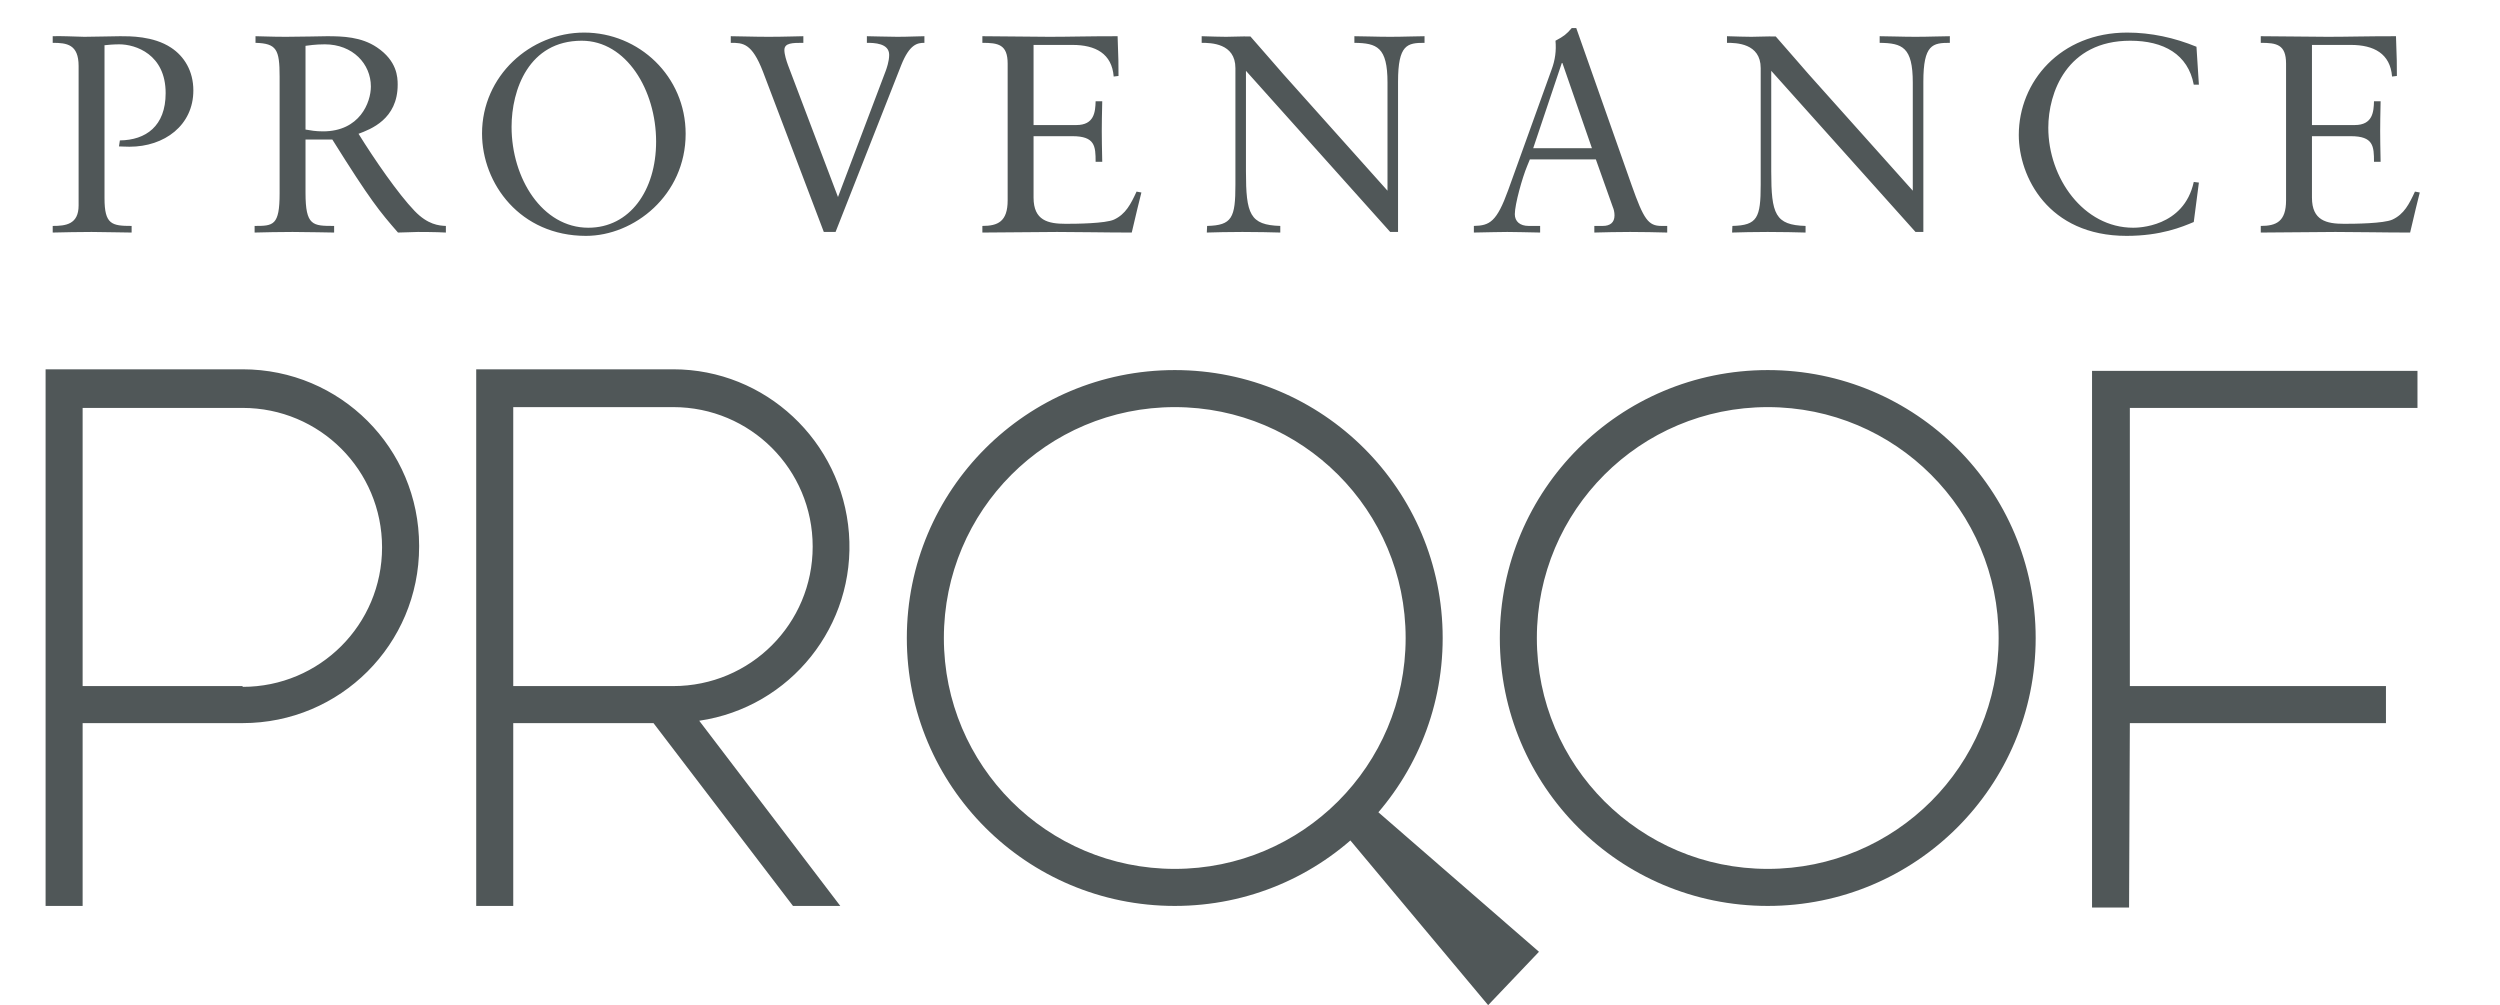
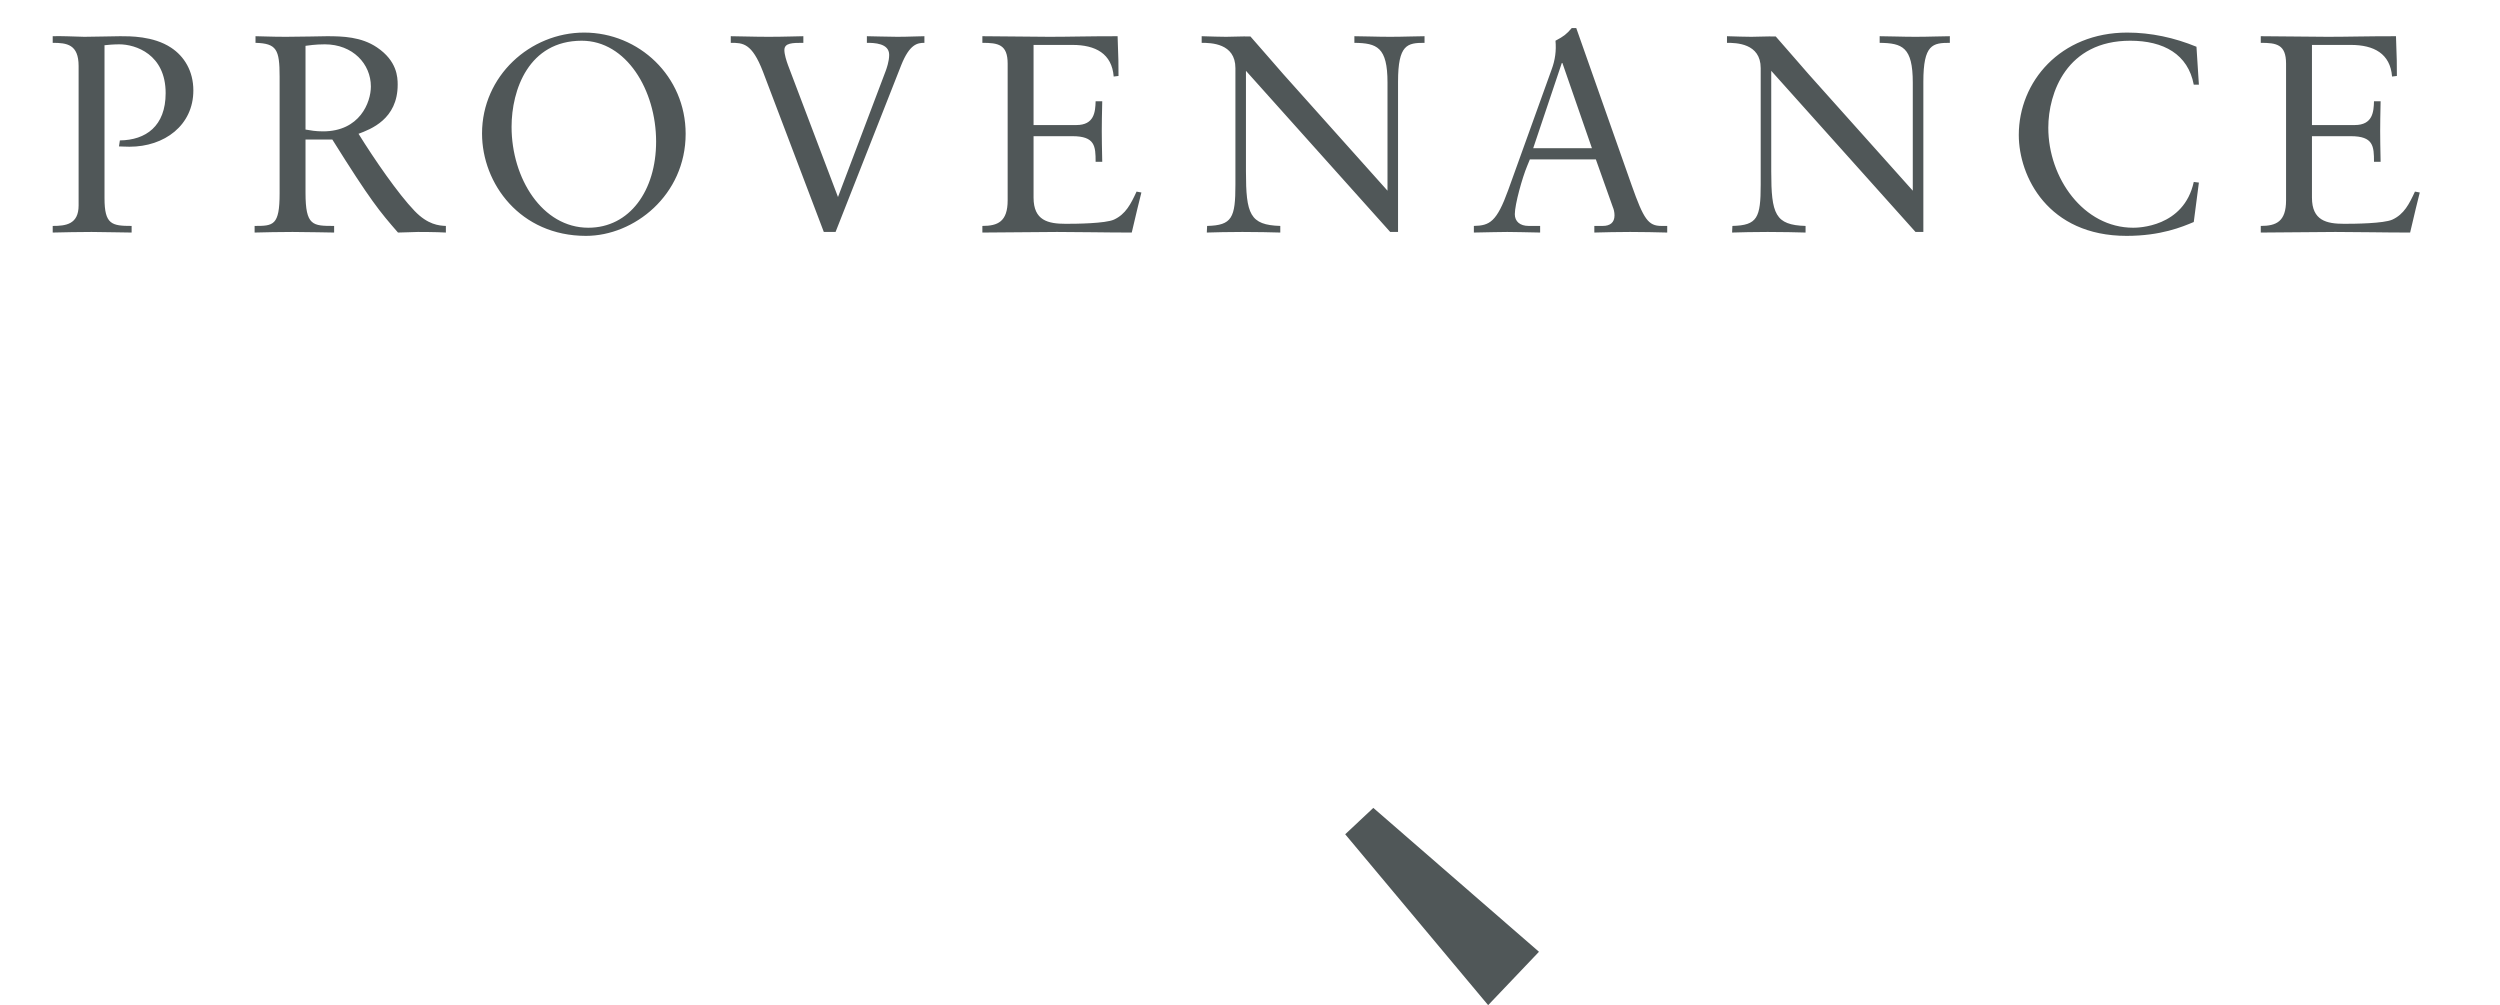
<svg xmlns="http://www.w3.org/2000/svg" width="97" height="39" viewBox="0 0 97 39" fill="none">
  <path d="M4.616 5.681C4.686 5.681 4.885 5.693 5.025 5.693C6.38 5.693 7.502 4.863 7.502 3.508C7.502 2.76 7.152 2.187 6.637 1.849C5.948 1.393 5.025 1.405 4.663 1.405C4.277 1.405 3.751 1.428 3.272 1.428C2.793 1.416 2.349 1.393 2.045 1.405V1.662C2.594 1.662 3.05 1.72 3.05 2.561V7.972C3.05 8.708 2.548 8.766 2.045 8.766V9.023C2.583 9.012 2.968 9 3.553 9C3.95 9 4.815 9.023 5.107 9.023V8.766C4.335 8.766 4.055 8.708 4.055 7.691V1.755C4.137 1.743 4.417 1.72 4.628 1.72C5.259 1.72 6.427 2.106 6.427 3.613C6.427 4.898 5.656 5.436 4.651 5.448L4.616 5.681ZM17.3 8.766C17.031 8.755 16.599 8.72 16.084 8.182C15.453 7.528 14.518 6.172 13.911 5.191C14.378 5.015 15.43 4.63 15.43 3.286C15.43 2.994 15.407 2.363 14.624 1.837C14.016 1.428 13.303 1.405 12.684 1.405C12.462 1.405 11.691 1.428 11.095 1.428C10.51 1.428 10.113 1.405 9.914 1.405V1.662C10.732 1.685 10.849 1.919 10.849 2.97V7.504C10.849 8.755 10.604 8.766 9.879 8.766V9.023C10.37 9.012 10.744 9 11.352 9C11.948 9 12.766 9.023 12.964 9.023V8.766C12.135 8.766 11.854 8.766 11.854 7.481V5.413H12.894C14.378 7.785 14.729 8.205 15.442 9.023C15.675 9.023 16.026 9 16.213 9C16.26 9 16.937 9 17.3 9.023V8.766ZM11.854 1.778C12.252 1.72 12.509 1.72 12.602 1.72C13.689 1.72 14.39 2.48 14.39 3.356C14.39 3.975 13.958 5.097 12.532 5.097C12.252 5.097 12.053 5.062 11.854 5.027V1.778ZM22.735 9.152C24.604 9.152 26.603 7.574 26.603 5.191C26.603 2.959 24.791 1.264 22.665 1.264C20.573 1.264 18.703 2.947 18.703 5.179C18.703 7.13 20.187 9.152 22.735 9.152ZM22.571 1.58C24.301 1.58 25.457 3.496 25.457 5.494C25.457 7.399 24.429 8.836 22.828 8.836C21.04 8.836 19.849 6.92 19.849 4.922C19.849 3.485 20.515 1.58 22.571 1.58ZM31.17 1.405C30.983 1.405 30.422 1.428 29.826 1.428C29.242 1.428 28.634 1.405 28.354 1.405V1.662C28.821 1.662 29.172 1.662 29.604 2.783L31.964 9H32.42L34.968 2.526C35.295 1.708 35.599 1.662 35.867 1.662V1.405C35.634 1.405 35.248 1.428 34.816 1.428C34.371 1.428 33.881 1.405 33.635 1.405V1.662C33.916 1.662 34.5 1.673 34.5 2.129C34.5 2.386 34.395 2.667 34.371 2.737L32.514 7.644L30.574 2.526C30.515 2.363 30.434 2.117 30.434 1.942C30.434 1.662 30.749 1.662 31.17 1.662V1.405ZM43.398 2.947C43.398 2.491 43.398 2.304 43.363 1.405C42.147 1.405 41.505 1.428 40.71 1.428C39.915 1.428 38.957 1.405 38.116 1.405V1.662C38.724 1.662 39.097 1.72 39.097 2.468V7.773C39.097 8.603 38.712 8.766 38.116 8.766V9.023C39.074 9.023 40.056 9 41.014 9C41.937 9 42.872 9.023 43.912 9.023C44.111 8.17 44.169 7.937 44.286 7.469L44.099 7.434C43.877 7.913 43.678 8.311 43.222 8.521C42.883 8.673 41.762 8.684 41.353 8.684C40.663 8.684 40.102 8.556 40.102 7.668V5.284H41.61C42.486 5.284 42.51 5.67 42.51 6.277H42.767C42.743 5.144 42.743 5.015 42.767 3.929H42.51C42.498 4.338 42.463 4.852 41.762 4.852H40.102V1.743H41.61C42.51 1.743 43.141 2.082 43.211 2.97L43.398 2.947ZM55.272 1.405C54.945 1.405 54.454 1.428 53.94 1.428C53.426 1.428 52.888 1.405 52.55 1.405V1.662C53.426 1.673 53.835 1.825 53.835 3.204V7.399L49.792 2.877C49.418 2.456 49.313 2.316 48.518 1.416C48.168 1.405 47.887 1.428 47.572 1.428C47.315 1.428 47.034 1.416 46.625 1.405V1.662C46.976 1.662 47.934 1.673 47.934 2.643V7.165C47.934 8.451 47.805 8.743 46.836 8.766L46.824 9.023C47.163 9.012 47.653 9 48.203 9C48.752 9 49.336 9.012 49.675 9.023V8.766C48.495 8.731 48.343 8.311 48.343 6.651V2.748L53.94 9H54.244V3.169C54.244 1.72 54.606 1.662 55.272 1.662V1.405ZM60.984 1.089C60.773 1.334 60.68 1.405 60.353 1.58C60.388 1.965 60.341 2.328 60.201 2.702L58.518 7.376C58.074 8.603 57.805 8.755 57.186 8.766V9.023C57.817 9.012 58.156 9 58.483 9C58.81 9 59.137 9.012 59.757 9.023V8.766H59.313C58.974 8.766 58.775 8.591 58.775 8.311C58.775 7.925 59.067 6.885 59.254 6.441L59.359 6.184H61.919L62.584 8.053C62.608 8.1 62.643 8.229 62.643 8.357C62.643 8.638 62.468 8.766 62.187 8.766H61.86V9.023C62.257 9.012 62.748 9 63.251 9C63.765 9 64.267 9.012 64.688 9.023V8.766H64.466C63.952 8.766 63.776 8.509 63.309 7.189L61.159 1.089H60.984ZM61.767 5.751H59.488L60.598 2.445H60.621L61.767 5.751ZM75.654 1.405C75.327 1.405 74.836 1.428 74.322 1.428C73.808 1.428 73.27 1.405 72.931 1.405V1.662C73.808 1.673 74.216 1.825 74.216 3.204V7.399L70.173 2.877C69.799 2.456 69.694 2.316 68.9 1.416C68.549 1.405 68.269 1.428 67.953 1.428C67.696 1.428 67.416 1.416 67.007 1.405V1.662C67.357 1.662 68.315 1.673 68.315 2.643V7.165C68.315 8.451 68.187 8.743 67.217 8.766L67.205 9.023C67.544 9.012 68.035 9 68.584 9C69.133 9 69.718 9.012 70.056 9.023V8.766C68.876 8.731 68.724 8.311 68.724 6.651V2.748L74.322 9H74.626V3.169C74.626 1.72 74.988 1.662 75.654 1.662V1.405ZM85.223 1.814C84.37 1.463 83.459 1.264 82.536 1.264C79.942 1.264 78.329 3.169 78.329 5.237C78.329 6.85 79.463 9.152 82.513 9.152C83.845 9.152 84.674 8.801 85.118 8.614L85.317 7.084L85.118 7.06C84.733 8.825 82.933 8.836 82.769 8.836C80.841 8.836 79.474 6.908 79.474 4.957C79.474 3.601 80.187 1.58 82.653 1.58C83.95 1.58 84.896 2.106 85.118 3.286H85.317L85.223 1.814ZM92.999 2.947C92.999 2.491 92.999 2.304 92.964 1.405C91.749 1.405 91.106 1.428 90.312 1.428C89.517 1.428 88.559 1.405 87.718 1.405V1.662C88.325 1.662 88.699 1.72 88.699 2.468V7.773C88.699 8.603 88.313 8.766 87.718 8.766V9.023C88.676 9.023 89.657 9 90.615 9C91.539 9 92.473 9.023 93.513 9.023C93.712 8.17 93.77 7.937 93.887 7.469L93.7 7.434C93.478 7.913 93.28 8.311 92.824 8.521C92.485 8.673 91.363 8.684 90.954 8.684C90.265 8.684 89.704 8.556 89.704 7.668V5.284H91.211C92.088 5.284 92.111 5.67 92.111 6.277H92.368C92.345 5.144 92.345 5.015 92.368 3.929H92.111C92.1 4.338 92.064 4.852 91.363 4.852H89.704V1.743H91.211C92.111 1.743 92.742 2.082 92.812 2.97L92.999 2.947Z" fill="#505758" />
-   <path d="M16.262 21.177C16.262 17.386 13.204 14.329 9.413 14.329H1.769V35.15H3.206V28.057H9.413C13.204 28.057 16.262 24.999 16.262 21.208V21.177ZM9.413 26.62H3.206V15.827H9.413C12.409 15.827 14.824 18.242 14.824 21.238C14.824 24.235 12.409 26.65 9.413 26.65V26.62ZM19.914 35.15V28.057H25.356L30.768 35.15H32.603L27.13 27.965C30.676 27.445 33.214 24.265 32.939 20.688C32.664 17.111 29.698 14.329 26.121 14.329H18.477V35.15H19.914ZM19.914 15.796H26.121C29.117 15.796 31.532 18.212 31.532 21.208C31.532 24.204 29.117 26.62 26.121 26.62H19.914V15.796ZM45.581 35.15C51.329 35.15 55.976 30.503 55.976 24.755C55.976 19.006 51.329 14.359 45.581 14.359C39.832 14.359 35.185 19.006 35.185 24.755C35.185 30.503 39.832 35.15 45.581 35.15ZM45.581 15.796C50.534 15.796 54.539 19.802 54.539 24.755C54.539 29.708 50.534 33.713 45.581 33.713C40.627 33.713 36.622 29.708 36.622 24.755C36.622 19.802 40.627 15.796 45.581 15.796ZM68.589 35.15C74.337 35.15 78.984 30.503 78.984 24.755C78.984 19.006 74.337 14.359 68.589 14.359C62.841 14.359 58.193 19.006 58.193 24.755C58.193 30.503 62.841 35.15 68.589 35.15ZM68.589 15.796C73.542 15.796 77.547 19.802 77.547 24.755C77.547 29.708 73.542 33.713 68.589 33.713C63.636 33.713 59.63 29.708 59.63 24.755C59.63 19.802 63.636 15.796 68.589 15.796ZM82.638 28.057H92.575V26.62H82.638V15.827H93.798V14.39H81.171V35.211H82.608L82.638 28.057Z" fill="#505758" />
  <path d="M53.285 31.346L59.712 36.929L57.74 39L52.194 32.37L53.285 31.346Z" fill="#505758" />
</svg>